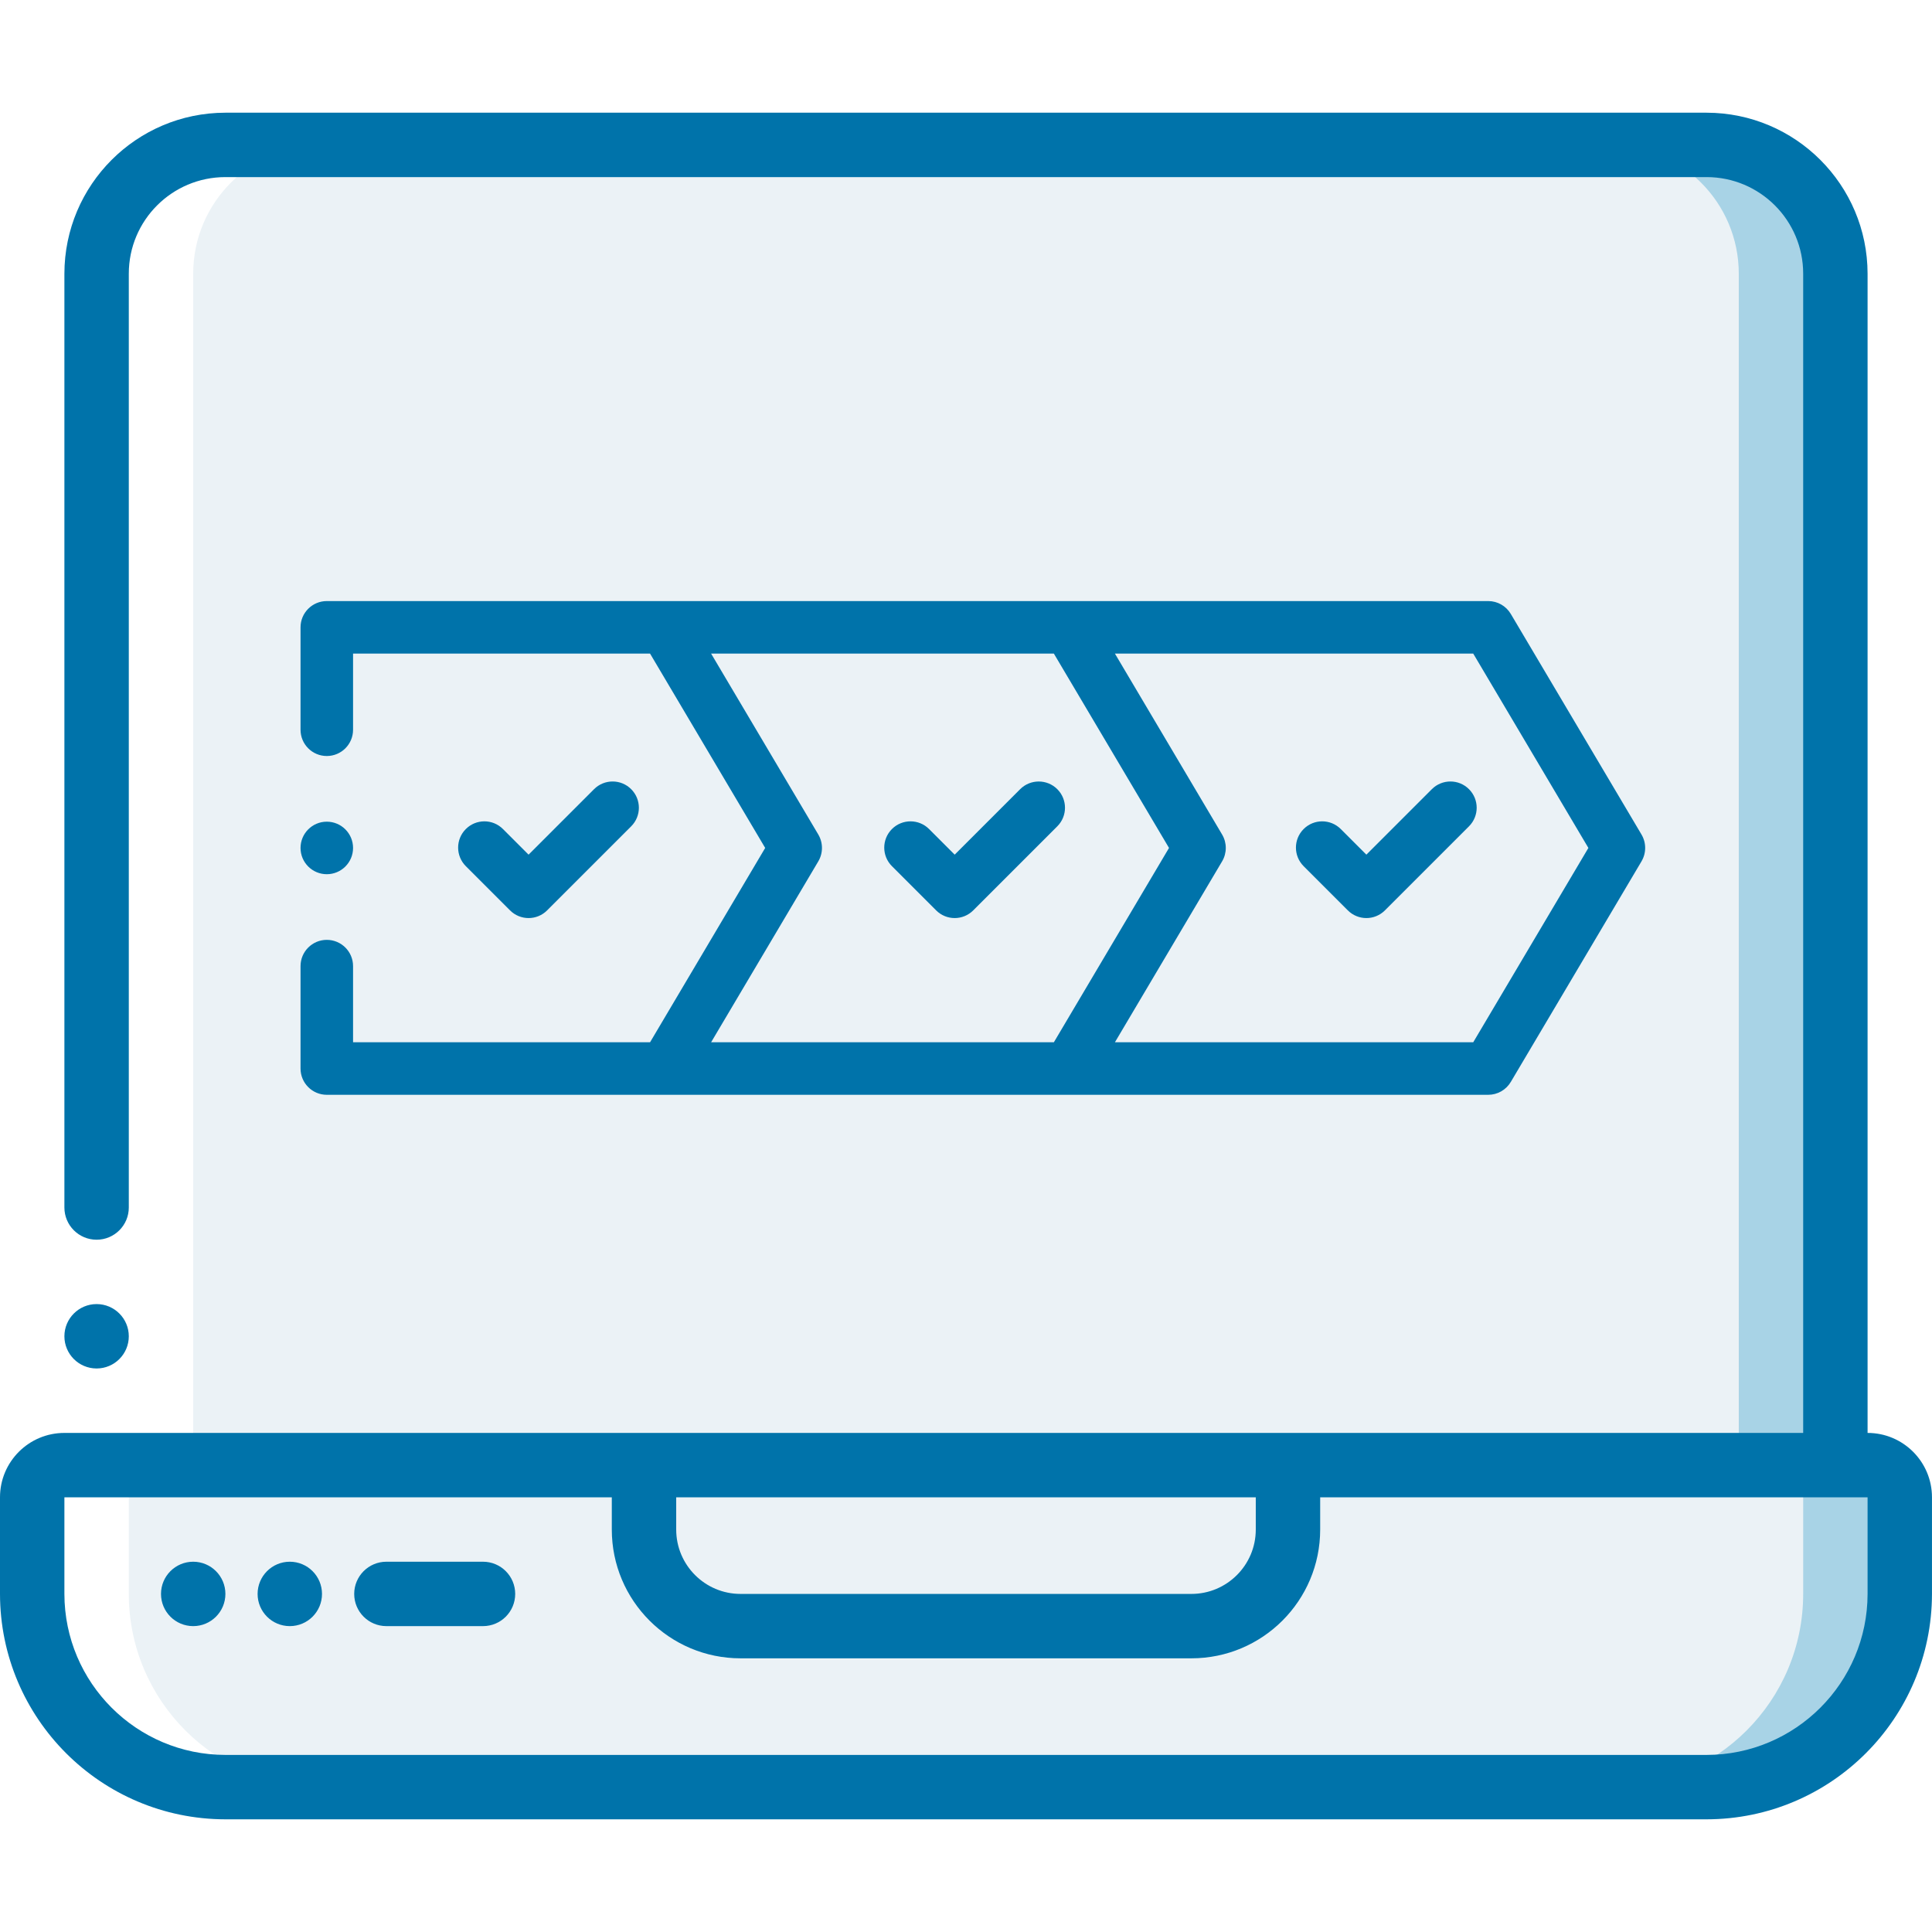
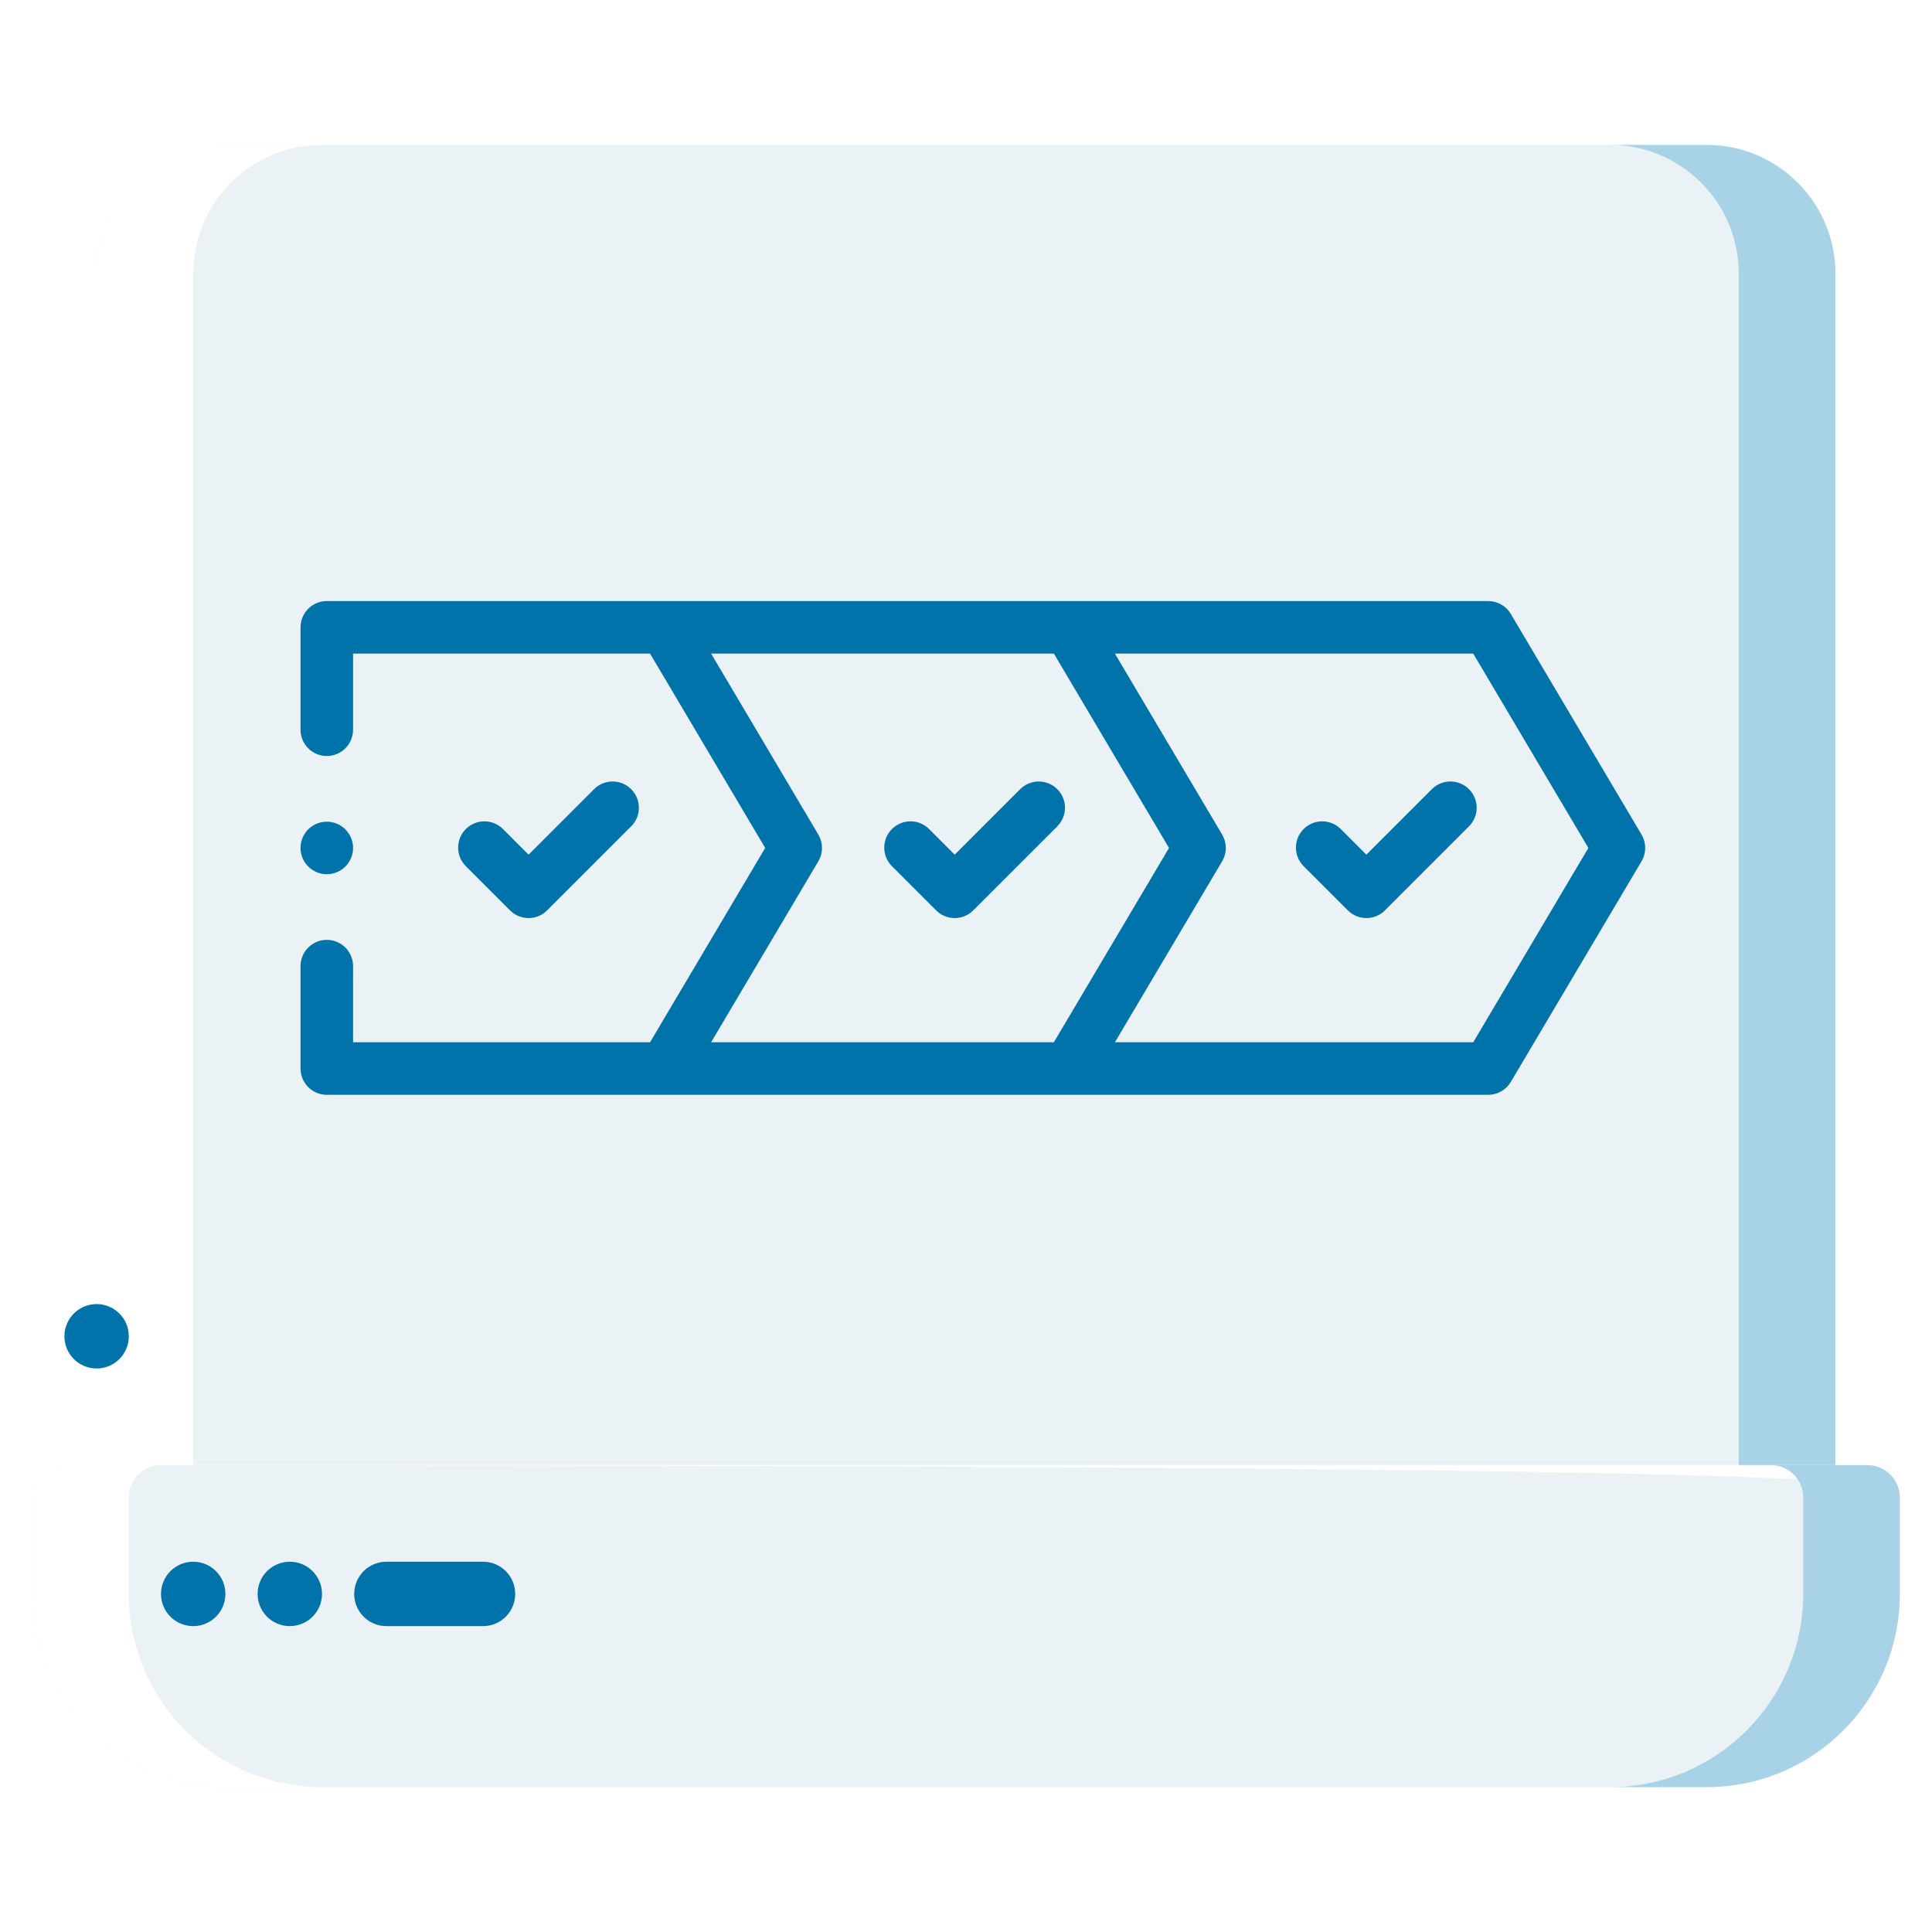
<svg xmlns="http://www.w3.org/2000/svg" width="90" height="90" viewBox="0 0 90 90" fill="none">
  <rect x="0" y="0" width="90" height="90" fill="#333333" stroke="none" />
  <g clip-path="url(#clip0)">
    <rect width="90" height="90" fill="white" />
-     <path d="M79.5 83.251H10.5C5.529 83.251 1.5 79.222 1.5 74.251V69.751C1.5 68.923 2.172 68.251 3 68.251H87C87.828 68.251 88.5 68.923 88.5 69.751V74.251C88.5 79.222 84.47 83.251 79.5 83.251Z" fill="#EBF2F6" />
+     <path d="M79.5 83.251H10.5C5.529 83.251 1.5 79.222 1.5 74.251V69.751C1.5 68.923 2.172 68.251 3 68.251C87.828 68.251 88.5 68.923 88.5 69.751V74.251C88.5 79.222 84.47 83.251 79.5 83.251Z" fill="#EBF2F6" />
    <path d="M86.999 68.251H82.499C83.327 68.251 83.999 68.923 83.999 69.751V74.251C83.999 79.222 79.969 83.251 74.999 83.251H79.499C84.469 83.251 88.499 79.222 88.499 74.251V69.751C88.499 68.923 87.827 68.251 86.999 68.251Z" fill="#A8D3E6" />
-     <path d="M30 68.251H60.001V71.251C60.001 73.737 57.986 75.751 55.501 75.751H34.501C32.015 75.751 30 73.737 30 71.251V68.251Z" fill="#EBF2F6" />
    <path d="M79.499 6.75C82.812 6.75 85.499 9.436 85.499 12.75V68.249H4.5V12.75C4.5 9.436 7.186 6.75 10.5 6.75H79.499Z" fill="#EBF2F6" />
    <path d="M79.499 6.75H74.999C78.312 6.75 80.999 9.436 80.999 12.75V68.249H85.499V12.75C85.499 9.436 82.812 6.75 79.499 6.75Z" fill="#A8D3E6" />
    <path d="M6 74.249V69.749C6 68.921 6.672 68.249 7.5 68.249H9V12.75C9 9.436 11.686 6.75 15 6.75H10.5C7.186 6.75 4.5 9.436 4.5 12.75V68.249H3C2.172 68.249 1.5 68.921 1.5 69.749V74.249C1.5 79.22 5.529 83.249 10.5 83.249H15C10.03 83.249 6 79.22 6 74.249Z" fill="white" />
    <path d="M3 56.249H6V68.249H3V56.249Z" fill="white" />
    <path d="M4.5 63.749C5.328 63.749 6 63.078 6 62.249C6 61.421 5.328 60.749 4.5 60.749C3.672 60.749 3 61.421 3 62.249C3 63.078 3.672 63.749 4.5 63.749Z" fill="#0073AA" />
-     <path d="M86.999 66.751V12.75C86.994 8.61 83.639 5.255 79.499 5.25H10.5C6.36 5.255 3.005 8.61 3 12.75V56.251C3 57.079 3.672 57.751 4.5 57.751C5.328 57.751 6 57.079 6 56.251V12.75C6 10.265 8.015 8.25 10.5 8.25H79.499C81.984 8.25 83.999 10.265 83.999 12.75V66.751H3C1.343 66.751 0 68.094 0 69.751V74.251C0.007 80.047 4.704 84.744 10.5 84.751H79.499C85.294 84.744 89.991 80.047 89.999 74.251V69.751C89.999 68.094 88.655 66.751 86.999 66.751ZM58.499 69.751V71.251C58.499 72.908 57.156 74.251 55.499 74.251H34.499C32.843 74.251 31.5 72.908 31.5 71.251V69.751H58.499ZM86.999 74.251C86.994 78.391 83.639 81.746 79.499 81.751H10.5C6.36 81.746 3.005 78.391 3 74.251V69.751H28.5V71.251C28.5 74.565 31.186 77.251 34.499 77.251H55.499C58.813 77.251 61.499 74.565 61.499 71.251V69.751H86.999V74.251Z" fill="#0073AA" />
    <path d="M22.5 72.751H18C17.172 72.751 16.5 73.423 16.5 74.251C16.5 75.08 17.172 75.751 18 75.751H22.5C23.329 75.751 24 75.08 24 74.251C24 73.423 23.329 72.751 22.5 72.751Z" fill="#0073AA" />
    <path d="M9 75.751C9.828 75.751 10.5 75.08 10.5 74.251C10.5 73.423 9.828 72.751 9 72.751C8.171 72.751 7.5 73.423 7.5 74.251C7.5 75.08 8.171 75.751 9 75.751Z" fill="#0073AA" />
    <path d="M13.5 75.751C14.328 75.751 15 75.08 15 74.251C15 73.423 14.328 72.751 13.5 72.751C12.672 72.751 12 73.423 12 74.251C12 75.08 12.672 75.751 13.5 75.751Z" fill="#0073AA" />
    <path d="M76.468 38.876L70.379 28.6C70.159 28.228 69.759 28 69.327 28H15.223C14.548 28 14 28.548 14 29.223V33.995C14 34.67 14.548 35.218 15.223 35.218C15.899 35.218 16.447 34.67 16.447 33.995V30.447H30.282L35.645 39.5L30.282 48.553H16.447V45.005C16.447 44.33 15.899 43.782 15.223 43.782C14.548 43.782 14 44.33 14 45.005V49.777C14 50.452 14.548 51 15.223 51H69.327C69.759 51 70.159 50.772 70.379 50.4L76.468 40.124C76.695 39.739 76.695 39.261 76.468 38.876ZM38.12 40.124C38.347 39.739 38.347 39.261 38.12 38.876L33.126 30.447H49.093L54.457 39.5L49.093 48.553H33.126L38.12 40.124ZM68.629 48.553H51.937L56.931 40.124C57.159 39.739 57.159 39.261 56.931 38.876L51.937 30.447H68.629L73.993 39.5L68.629 48.553Z" fill="#0073AA" />
    <path d="M49.253 38.493C49.731 38.016 49.731 37.241 49.253 36.763C48.776 36.286 48.001 36.286 47.523 36.763L44.473 39.813L43.28 38.62C42.802 38.142 42.028 38.142 41.55 38.62C41.072 39.098 41.072 39.873 41.55 40.35L43.608 42.408C43.847 42.647 44.16 42.767 44.473 42.767C44.786 42.767 45.099 42.647 45.338 42.408L49.253 38.493Z" fill="#0073AA" />
    <path d="M66.701 36.763L63.651 39.813L62.458 38.62C61.98 38.142 61.206 38.142 60.728 38.62C60.25 39.098 60.25 39.872 60.728 40.35L62.786 42.408C63.025 42.647 63.338 42.767 63.651 42.767C63.964 42.767 64.277 42.647 64.516 42.408L68.431 38.493C68.909 38.016 68.909 37.241 68.431 36.763C67.954 36.285 67.179 36.285 66.701 36.763V36.763Z" fill="#0073AA" />
    <path d="M24.623 42.767C24.936 42.767 25.25 42.647 25.488 42.408L29.403 38.493C29.881 38.016 29.881 37.241 29.403 36.763C28.926 36.285 28.151 36.285 27.673 36.763L24.623 39.813L23.43 38.62C22.952 38.142 22.178 38.142 21.7 38.62C21.222 39.098 21.222 39.872 21.7 40.35L23.758 42.408C23.997 42.647 24.31 42.767 24.623 42.767Z" fill="#0073AA" />
    <path d="M15.223 40.724C15.899 40.724 16.447 40.176 16.447 39.501C16.447 38.825 15.899 38.277 15.223 38.277C14.548 38.277 14 38.825 14 39.501C14 40.176 14.548 40.724 15.223 40.724Z" fill="#0073AA" />
  </g>
  <defs>
    <clipPath id="clip0">
      <rect width="90" height="90" fill="white" />
    </clipPath>
  </defs>
</svg>